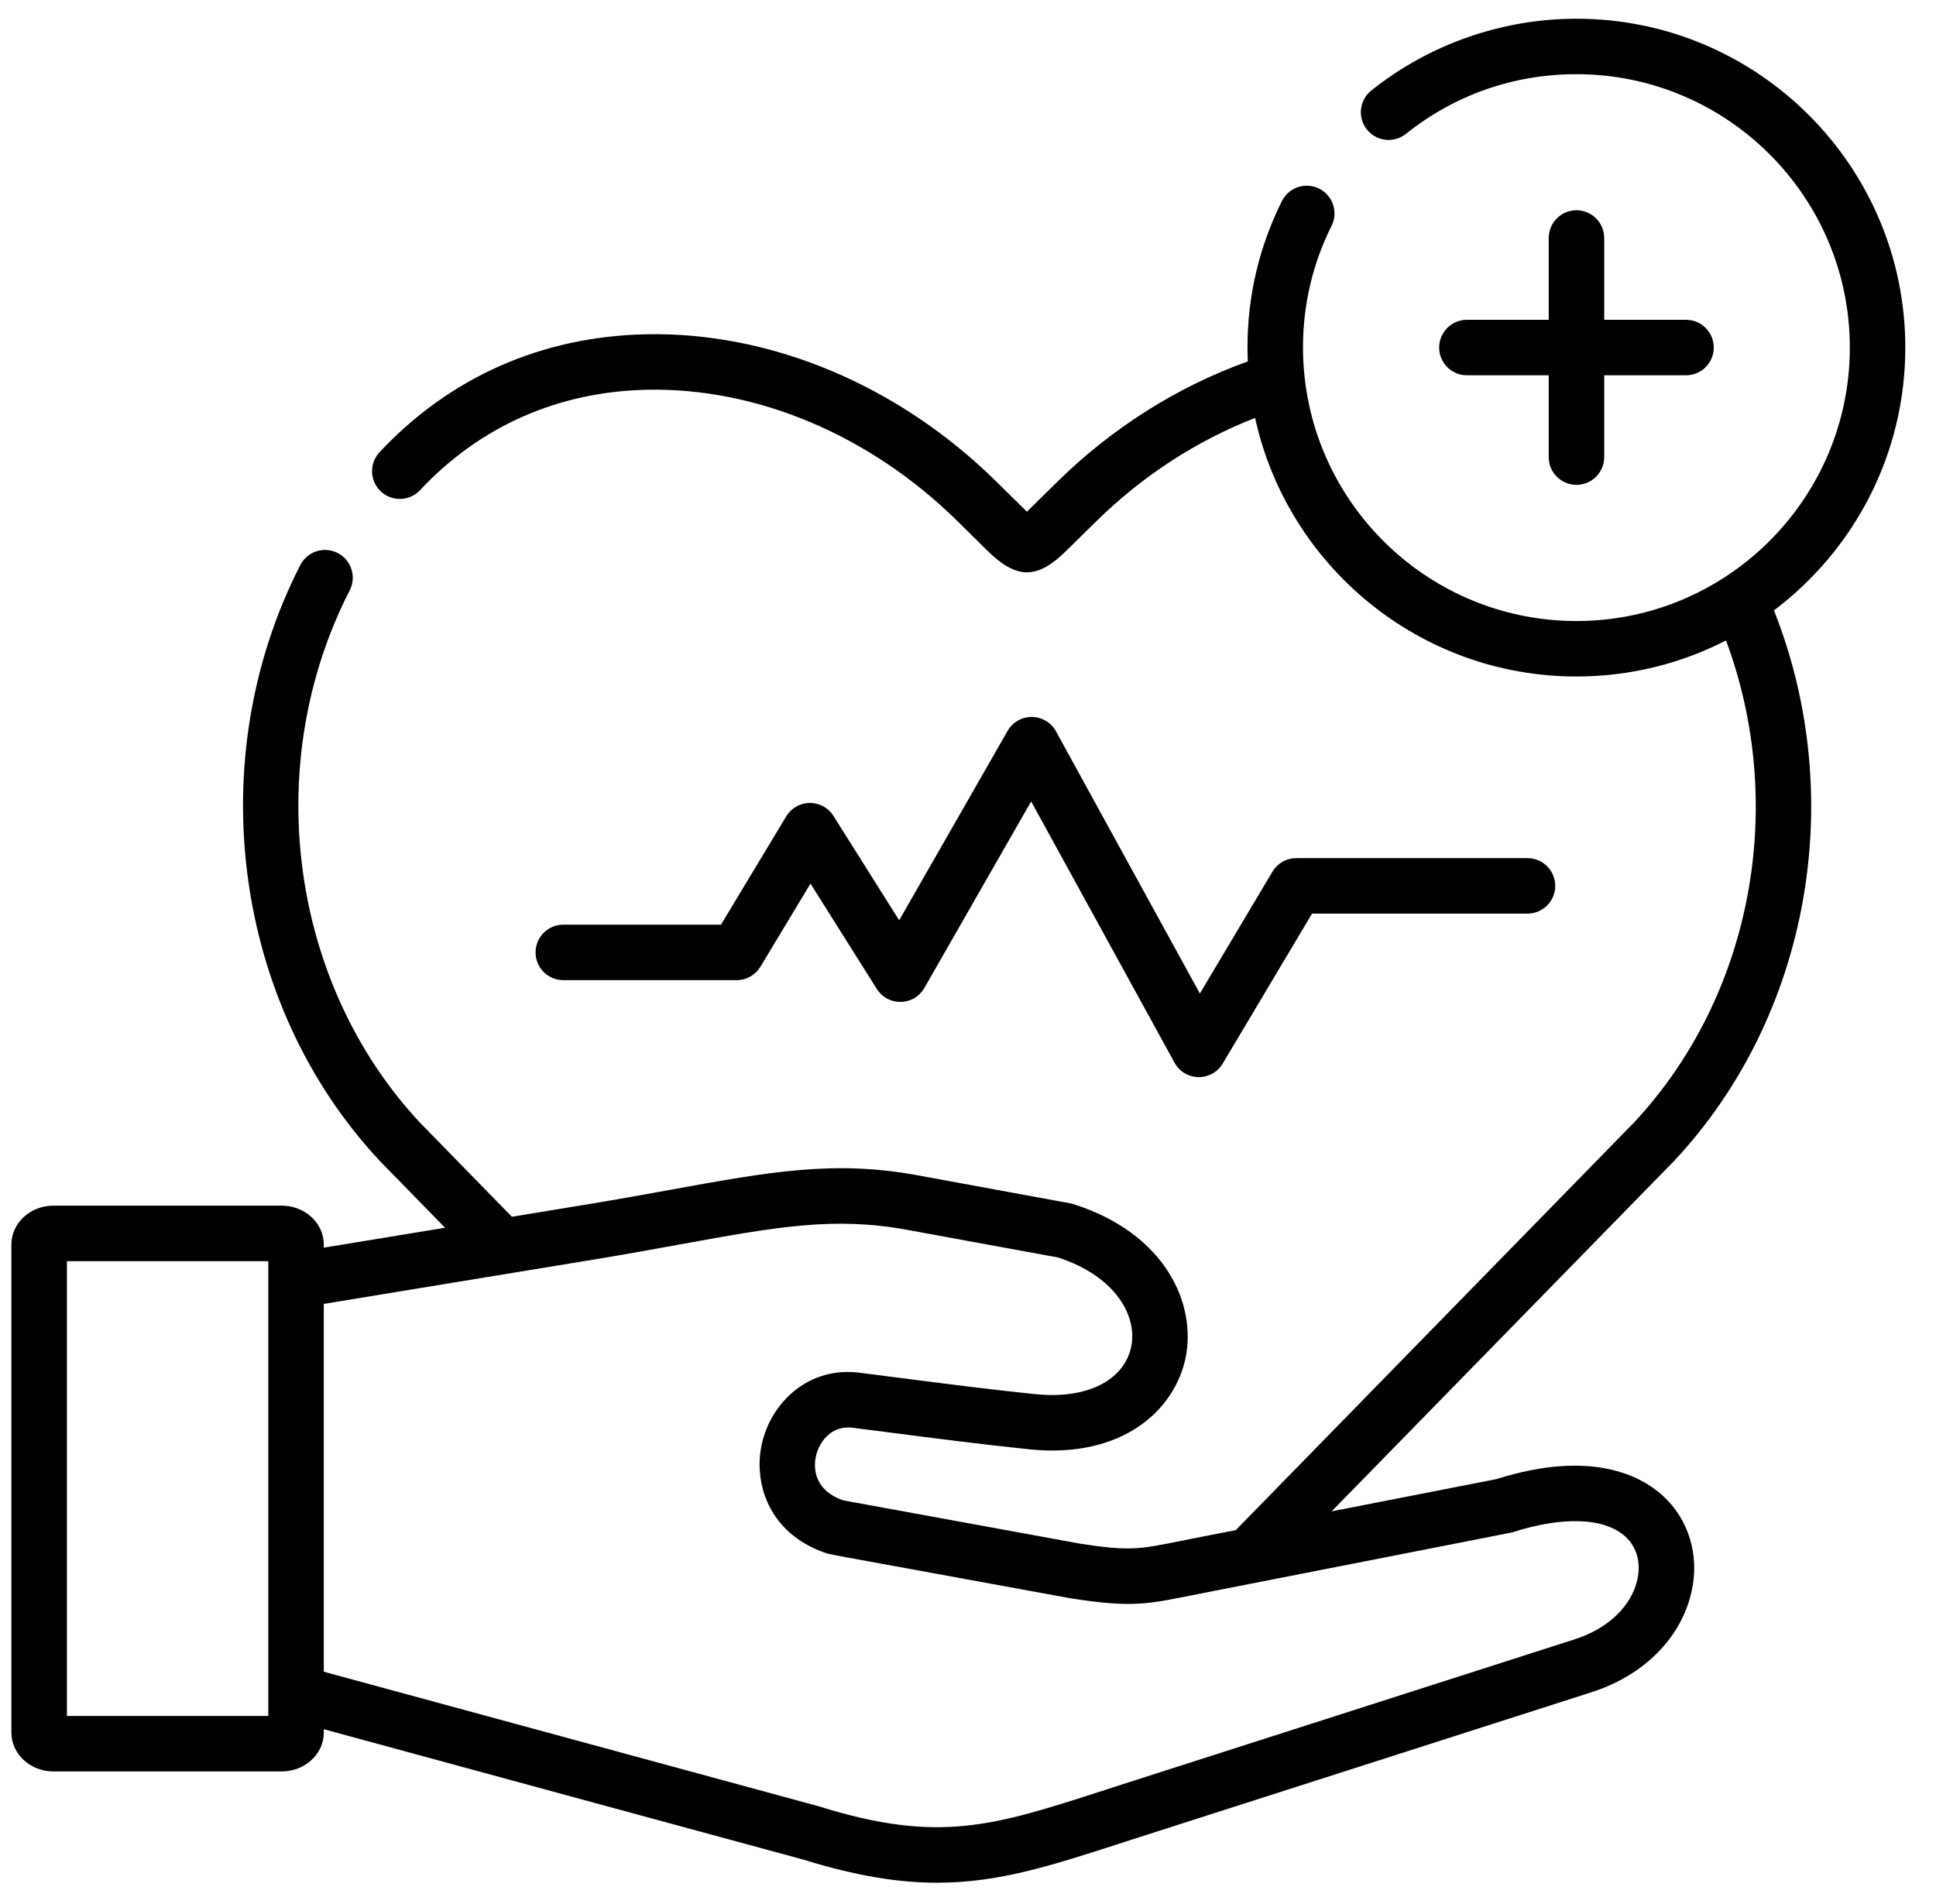
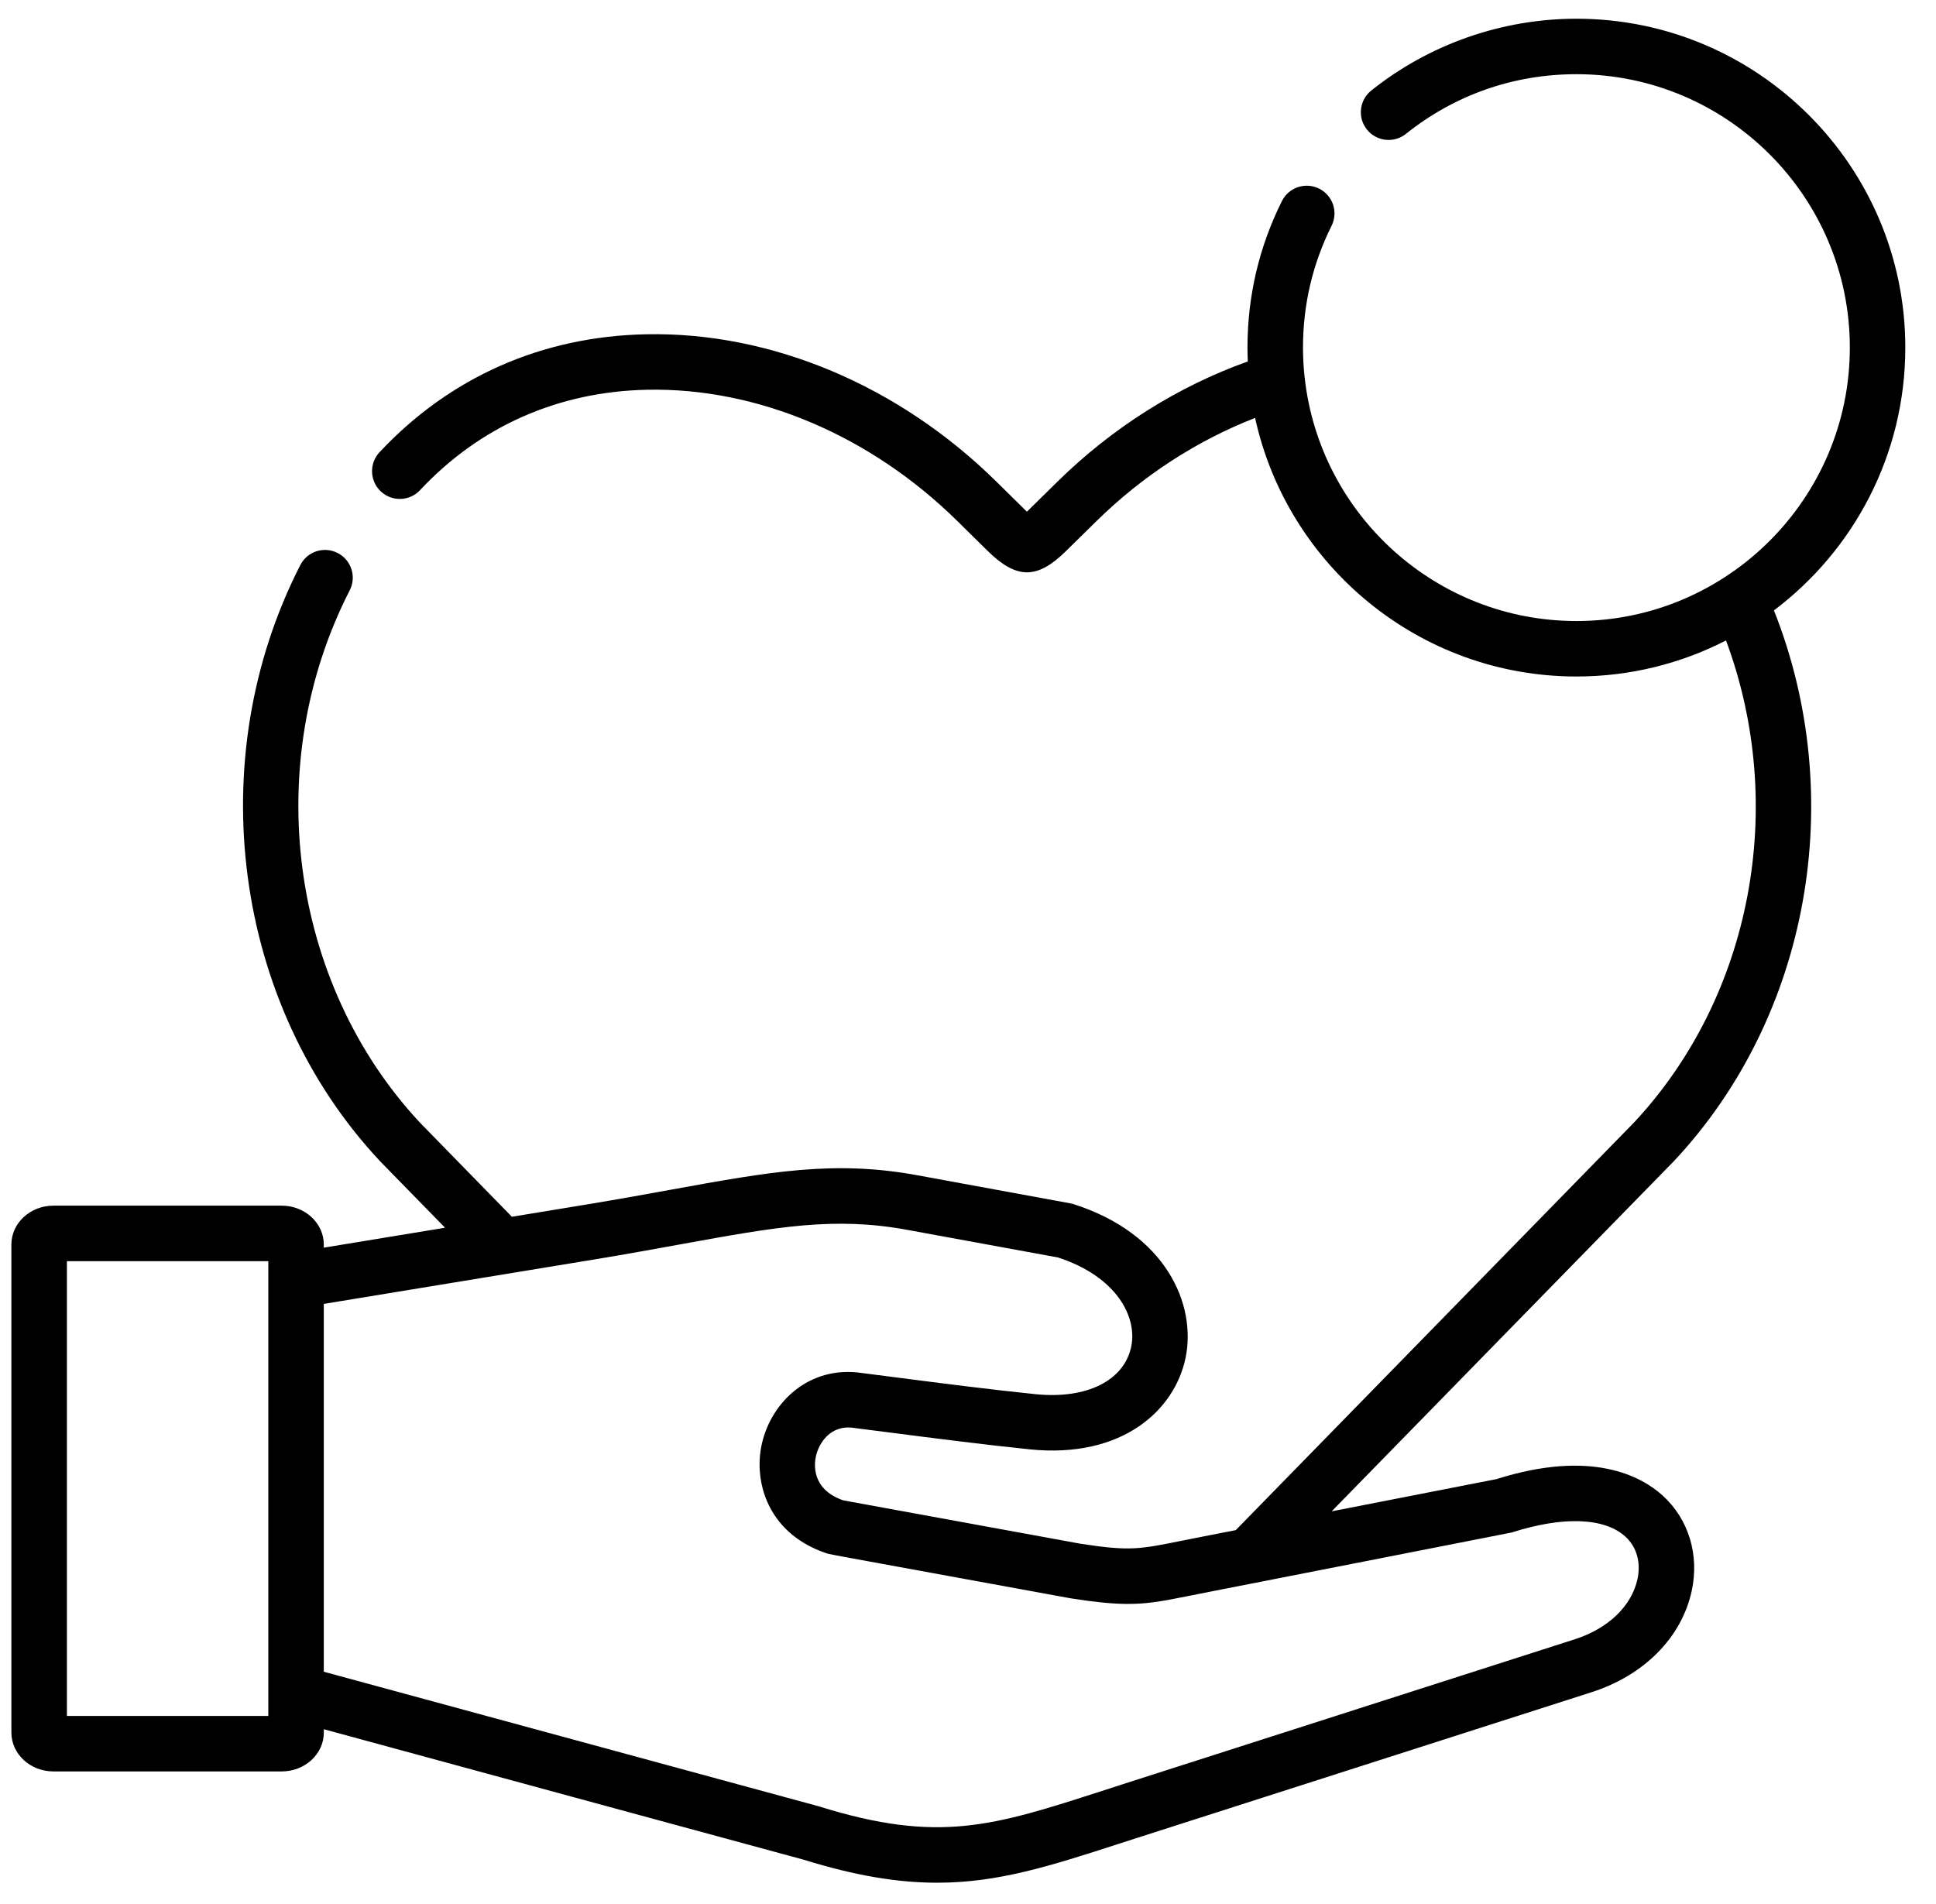
<svg xmlns="http://www.w3.org/2000/svg" width="61" height="60" viewBox="0 0 61 60" fill="none">
  <g clip-path="url(#clip0_263_1203)">
-     <path d="M23.211 30.887C23.362 30.887 23.51 30.848 23.641 30.773C23.773 30.699 23.882 30.592 23.96 30.463L25.537 27.844L27.627 31.165C27.707 31.292 27.819 31.397 27.952 31.469C28.085 31.54 28.234 31.576 28.385 31.573C28.536 31.57 28.683 31.528 28.813 31.451C28.943 31.374 29.05 31.264 29.125 31.133L32.49 25.255L37.008 33.489C37.082 33.624 37.191 33.737 37.322 33.817C37.454 33.897 37.605 33.94 37.759 33.943L37.774 33.943C37.926 33.943 38.075 33.903 38.206 33.828C38.338 33.754 38.448 33.646 38.525 33.516L41.34 28.79H48.129C48.36 28.79 48.583 28.698 48.747 28.534C48.911 28.37 49.003 28.148 49.003 27.916C49.003 27.684 48.911 27.462 48.747 27.298C48.583 27.134 48.36 27.042 48.129 27.042H40.844C40.692 27.042 40.543 27.081 40.412 27.156C40.28 27.231 40.17 27.339 40.093 27.469L37.806 31.308L33.272 23.046C33.197 22.91 33.088 22.796 32.954 22.717C32.821 22.637 32.669 22.594 32.514 22.593H32.505C32.352 22.593 32.2 22.633 32.067 22.711C31.934 22.788 31.823 22.899 31.747 23.033L28.331 29.001L26.26 25.711C26.182 25.586 26.073 25.483 25.943 25.411C25.814 25.34 25.668 25.302 25.52 25.302H25.512C25.363 25.304 25.216 25.343 25.087 25.418C24.957 25.492 24.849 25.598 24.772 25.726L22.717 29.138H17.749C17.517 29.138 17.295 29.23 17.131 29.394C16.967 29.558 16.875 29.781 16.875 30.012C16.875 30.244 16.967 30.467 17.131 30.631C17.295 30.794 17.517 30.887 17.749 30.887H23.211ZM49.671 6.625C49.44 6.625 49.217 6.718 49.053 6.882C48.889 7.045 48.797 7.268 48.797 7.5V10.078H46.219C45.987 10.078 45.765 10.17 45.601 10.334C45.437 10.498 45.345 10.72 45.345 10.952C45.345 11.184 45.437 11.406 45.601 11.57C45.765 11.734 45.987 11.826 46.219 11.826H48.797V14.405C48.797 14.637 48.889 14.859 49.053 15.023C49.217 15.187 49.44 15.279 49.671 15.279C49.903 15.279 50.126 15.187 50.289 15.023C50.453 14.859 50.546 14.637 50.546 14.405V11.826H53.124C53.356 11.826 53.578 11.734 53.742 11.57C53.906 11.406 53.998 11.184 53.998 10.952C53.998 10.72 53.906 10.498 53.742 10.334C53.578 10.17 53.356 10.078 53.124 10.078H50.546V7.5C50.546 7.268 50.453 7.045 50.289 6.882C50.126 6.718 49.903 6.625 49.671 6.625Z" fill="black" />
    <path d="M52.756 36.575C57.015 32.022 58.235 25.138 55.894 19.235C58.406 17.342 60.033 14.334 60.033 10.952C60.033 5.238 55.385 0.59 49.672 0.59C47.325 0.59 45.026 1.395 43.2 2.858C43.021 3.003 42.907 3.214 42.883 3.443C42.858 3.673 42.925 3.902 43.069 4.082C43.214 4.262 43.423 4.378 43.652 4.404C43.881 4.431 44.112 4.365 44.293 4.223C45.832 2.99 47.692 2.338 49.672 2.338C54.421 2.338 58.285 6.202 58.285 10.952C58.285 15.704 54.421 19.57 49.672 19.57C45.249 19.57 41.596 16.22 41.111 11.925C41.11 11.915 41.108 11.905 41.107 11.895C41.073 11.582 41.055 11.267 41.055 10.952C41.055 9.603 41.358 8.313 41.955 7.117C42.059 6.91 42.076 6.67 42.003 6.45C41.929 6.23 41.772 6.048 41.565 5.944C41.357 5.841 41.117 5.824 40.897 5.897C40.677 5.97 40.495 6.128 40.392 6.335C39.672 7.776 39.306 9.329 39.306 10.952C39.306 11.099 39.31 11.245 39.316 11.39C37.109 12.179 35.049 13.477 33.322 15.175L32.356 16.125L32.343 16.112L31.393 15.176C28.32 12.146 24.296 10.452 20.354 10.534C17.073 10.601 14.169 11.887 11.958 14.251C11.88 14.335 11.819 14.433 11.778 14.541C11.738 14.648 11.719 14.763 11.723 14.878C11.727 14.992 11.754 15.105 11.801 15.21C11.849 15.315 11.916 15.409 12 15.487C12.353 15.816 12.906 15.799 13.236 15.445C15.117 13.434 17.59 12.339 20.39 12.282C23.863 12.211 27.426 13.72 30.166 16.421L31.117 17.358C31.576 17.81 31.968 18.035 32.358 18.035C32.745 18.035 33.131 17.814 33.582 17.371L34.548 16.421C36 14.994 37.713 13.883 39.546 13.17C40.564 17.823 44.717 21.318 49.671 21.318C51.368 21.318 52.97 20.908 54.384 20.182C56.321 25.392 55.209 31.386 51.485 35.373L38.937 48.218L37.898 48.421C37.646 48.47 37.424 48.514 37.221 48.555C35.904 48.822 35.589 48.885 34.047 48.647L26.57 47.28C25.552 46.928 25.654 46.117 25.712 45.873C25.801 45.495 26.153 44.883 26.91 44.997L26.931 45.001C27.267 45.044 27.629 45.09 28.006 45.138C29.423 45.321 31.026 45.527 32.45 45.673C35.364 45.968 37.012 44.439 37.355 42.791C37.703 41.111 36.747 38.878 33.821 37.944C33.786 37.934 33.75 37.925 33.713 37.918L28.898 37.034C26.285 36.555 24.252 36.925 21.175 37.484C20.362 37.632 19.439 37.799 18.411 37.968L16.129 38.343L15.426 37.624L13.229 35.374C9.123 30.972 8.213 24.077 11.019 18.603C11.239 18.174 11.069 17.647 10.64 17.427C10.21 17.206 9.683 17.375 9.463 17.806C6.326 23.927 7.351 31.645 11.959 36.575C11.963 36.58 11.968 36.584 11.971 36.589L14.023 38.689L10.202 39.317V39.217C10.202 38.542 9.607 37.993 8.875 37.993H1.683C0.953 37.993 0.359 38.542 0.359 39.217V54.598C0.359 55.273 0.953 55.822 1.683 55.822H8.875C9.607 55.822 10.203 55.273 10.203 54.598V54.492L18.064 56.631L25.32 58.603C26.976 59.117 28.311 59.329 29.529 59.329C31.456 59.329 33.094 58.8 35.257 58.101C35.449 58.039 35.646 57.975 35.849 57.91L50.149 53.325C51.806 52.793 52.986 51.6 53.303 50.132C53.549 48.995 53.206 47.871 52.385 47.126C51.721 46.524 50.159 45.659 47.149 46.611L41.958 47.626L52.743 36.589C52.748 36.584 52.751 36.58 52.756 36.575ZM2.108 54.074V39.742H8.454V40.342L8.454 40.348V53.348L8.454 53.351V54.074H2.108ZM47.633 48.292C49.246 47.774 50.55 47.821 51.212 48.421C51.568 48.745 51.708 49.235 51.594 49.762C51.41 50.611 50.67 51.321 49.615 51.659L35.314 56.245C35.11 56.311 34.912 56.375 34.719 56.438C31.298 57.542 29.581 58.099 25.823 56.929C25.814 56.926 25.804 56.924 25.793 56.92L10.202 52.68V41.089L18.694 39.694C19.736 39.523 20.667 39.352 21.489 39.203C24.479 38.66 26.284 38.333 28.582 38.755L33.341 39.627C35.197 40.237 35.836 41.506 35.643 42.435C35.42 43.509 34.236 44.097 32.628 43.934C31.227 43.791 29.635 43.586 28.23 43.405C27.855 43.356 27.495 43.309 27.16 43.267C25.489 43.02 24.311 44.189 24.01 45.475C23.946 45.749 23.92 46.04 23.939 46.334C24.003 47.397 24.638 48.499 26.088 48.962C26.124 48.974 26.607 49.063 26.607 49.063L33.745 50.369L33.769 50.372C35.242 50.602 35.88 50.582 36.783 50.422C37.019 50.38 37.984 50.185 38.233 50.137L39.806 49.829C39.806 49.829 47.6 48.302 47.633 48.292Z" fill="black" />
  </g>
  <defs>
    <clipPath id="clip0_263_1203">
      <rect width="59.674" height="59.674" fill="white" transform="translate(0.359 0.123)" />
    </clipPath>
  </defs>
</svg>